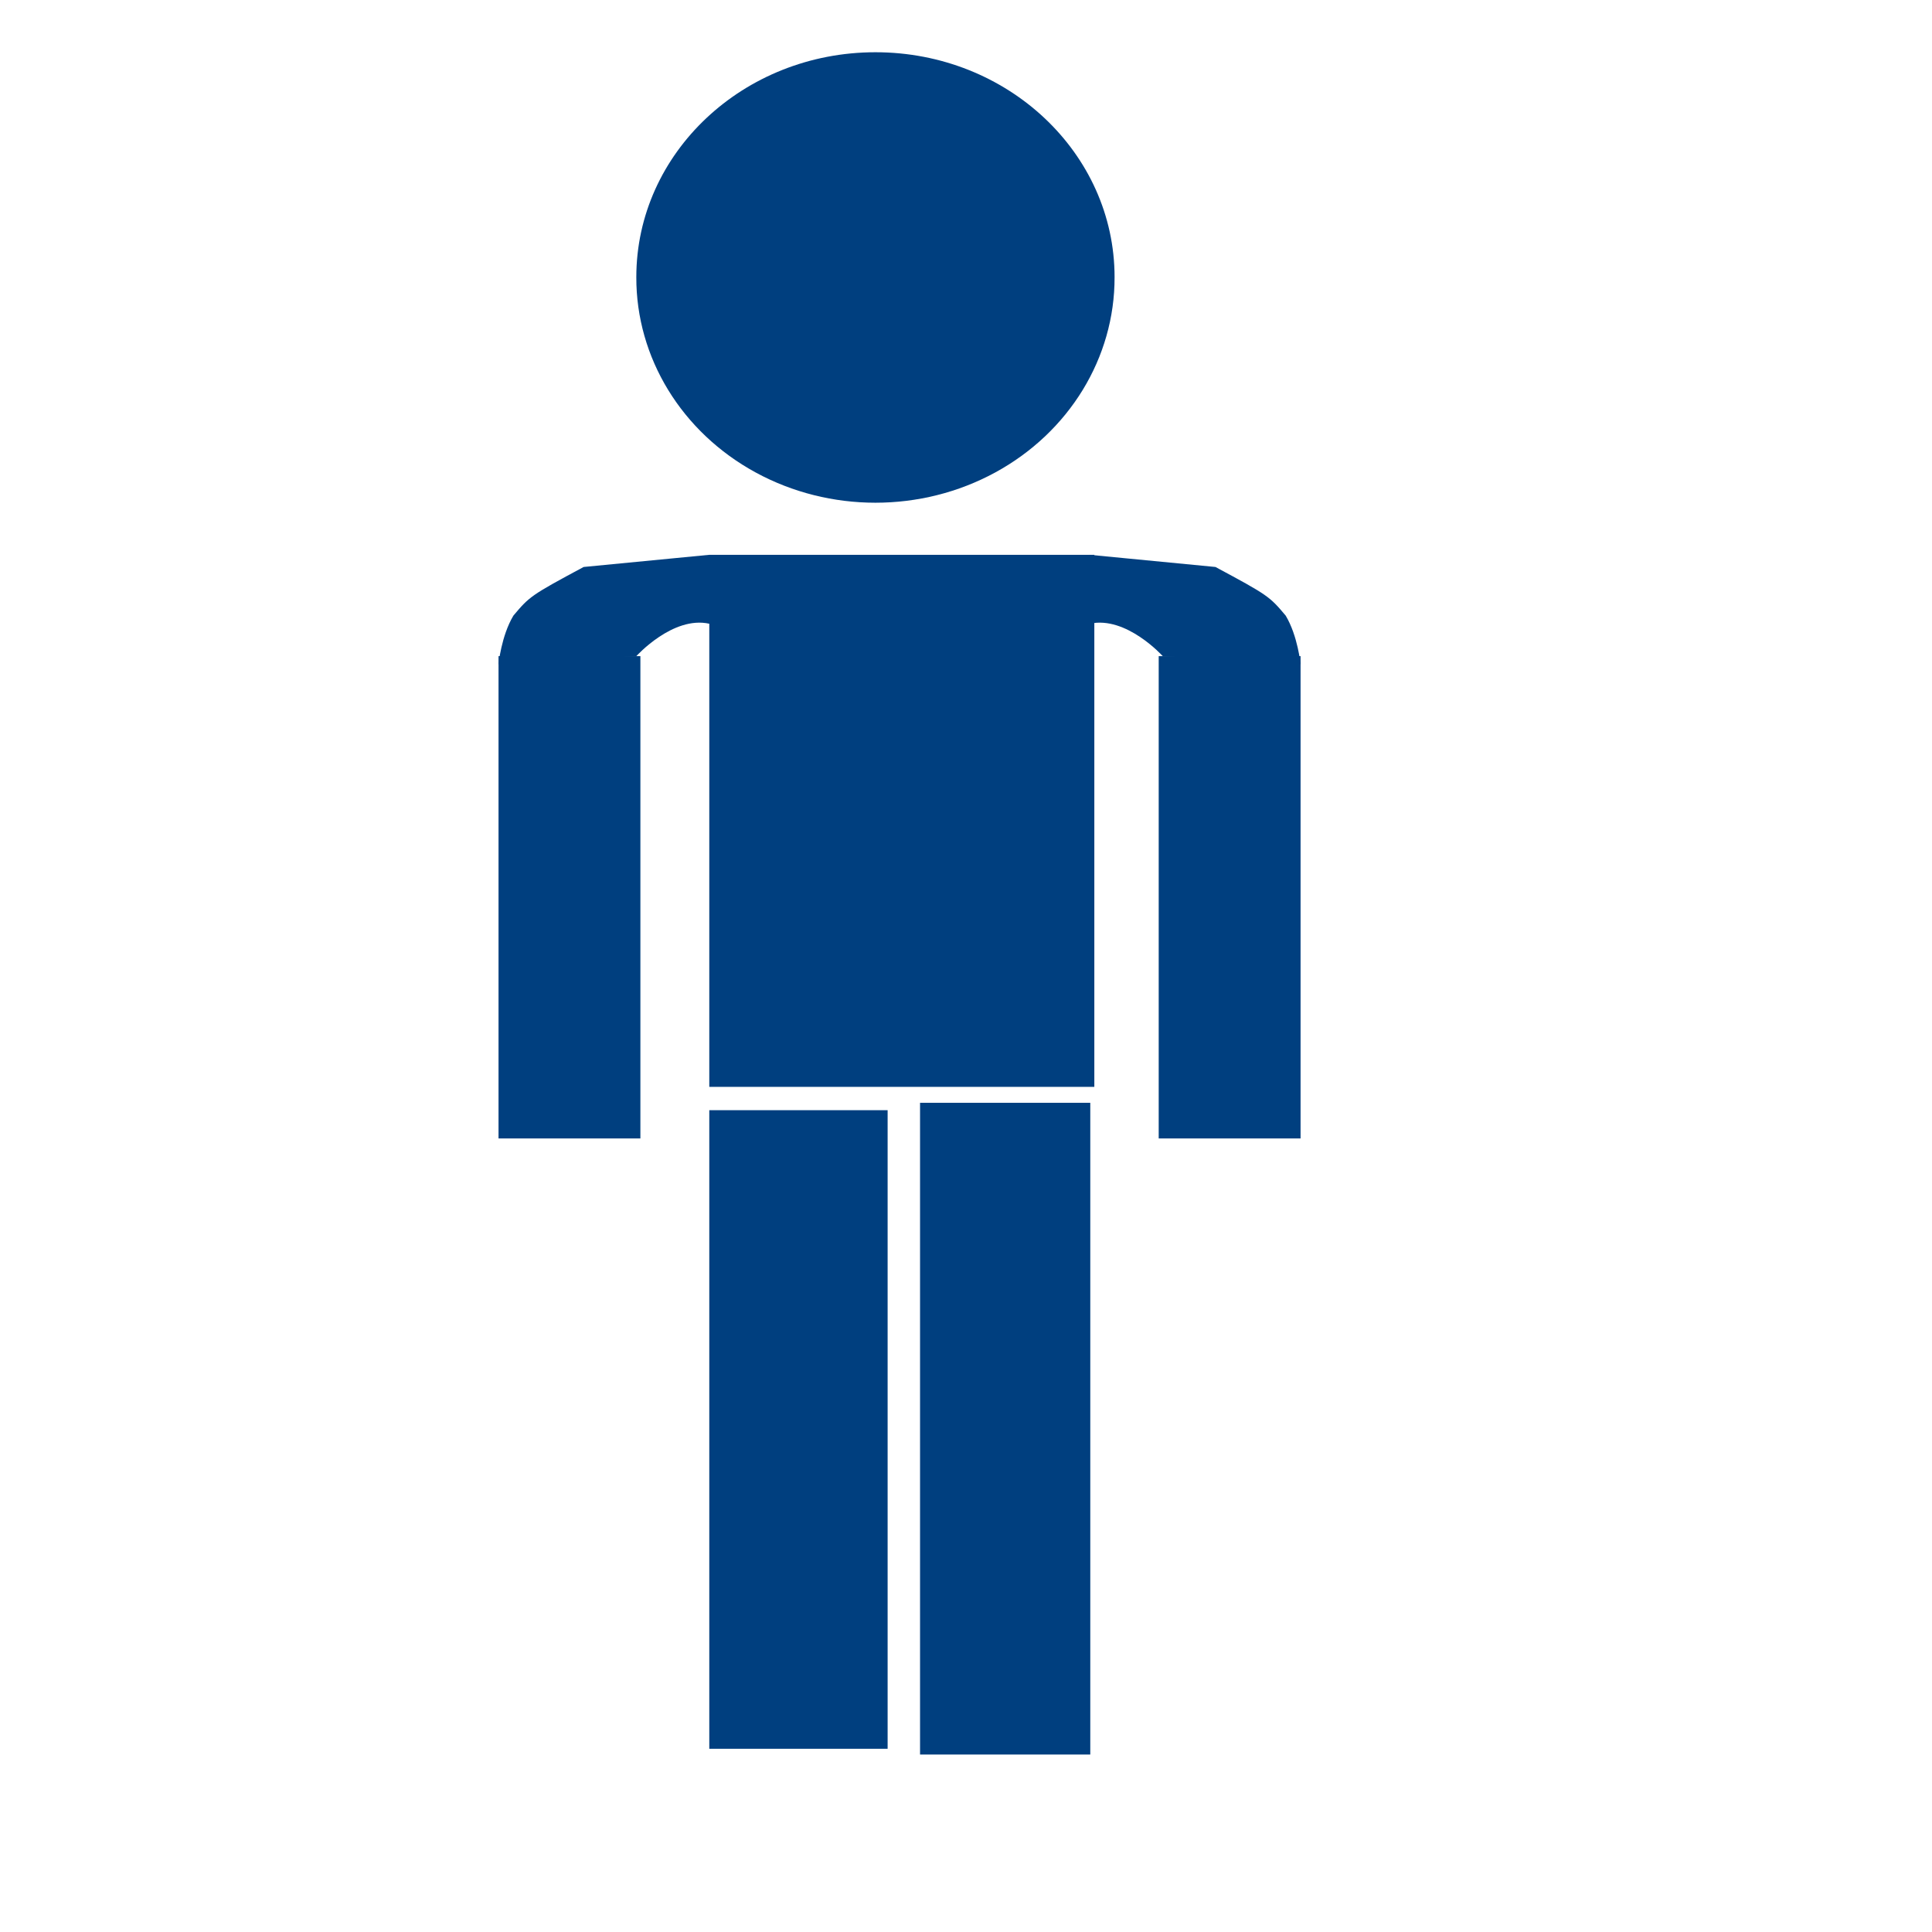
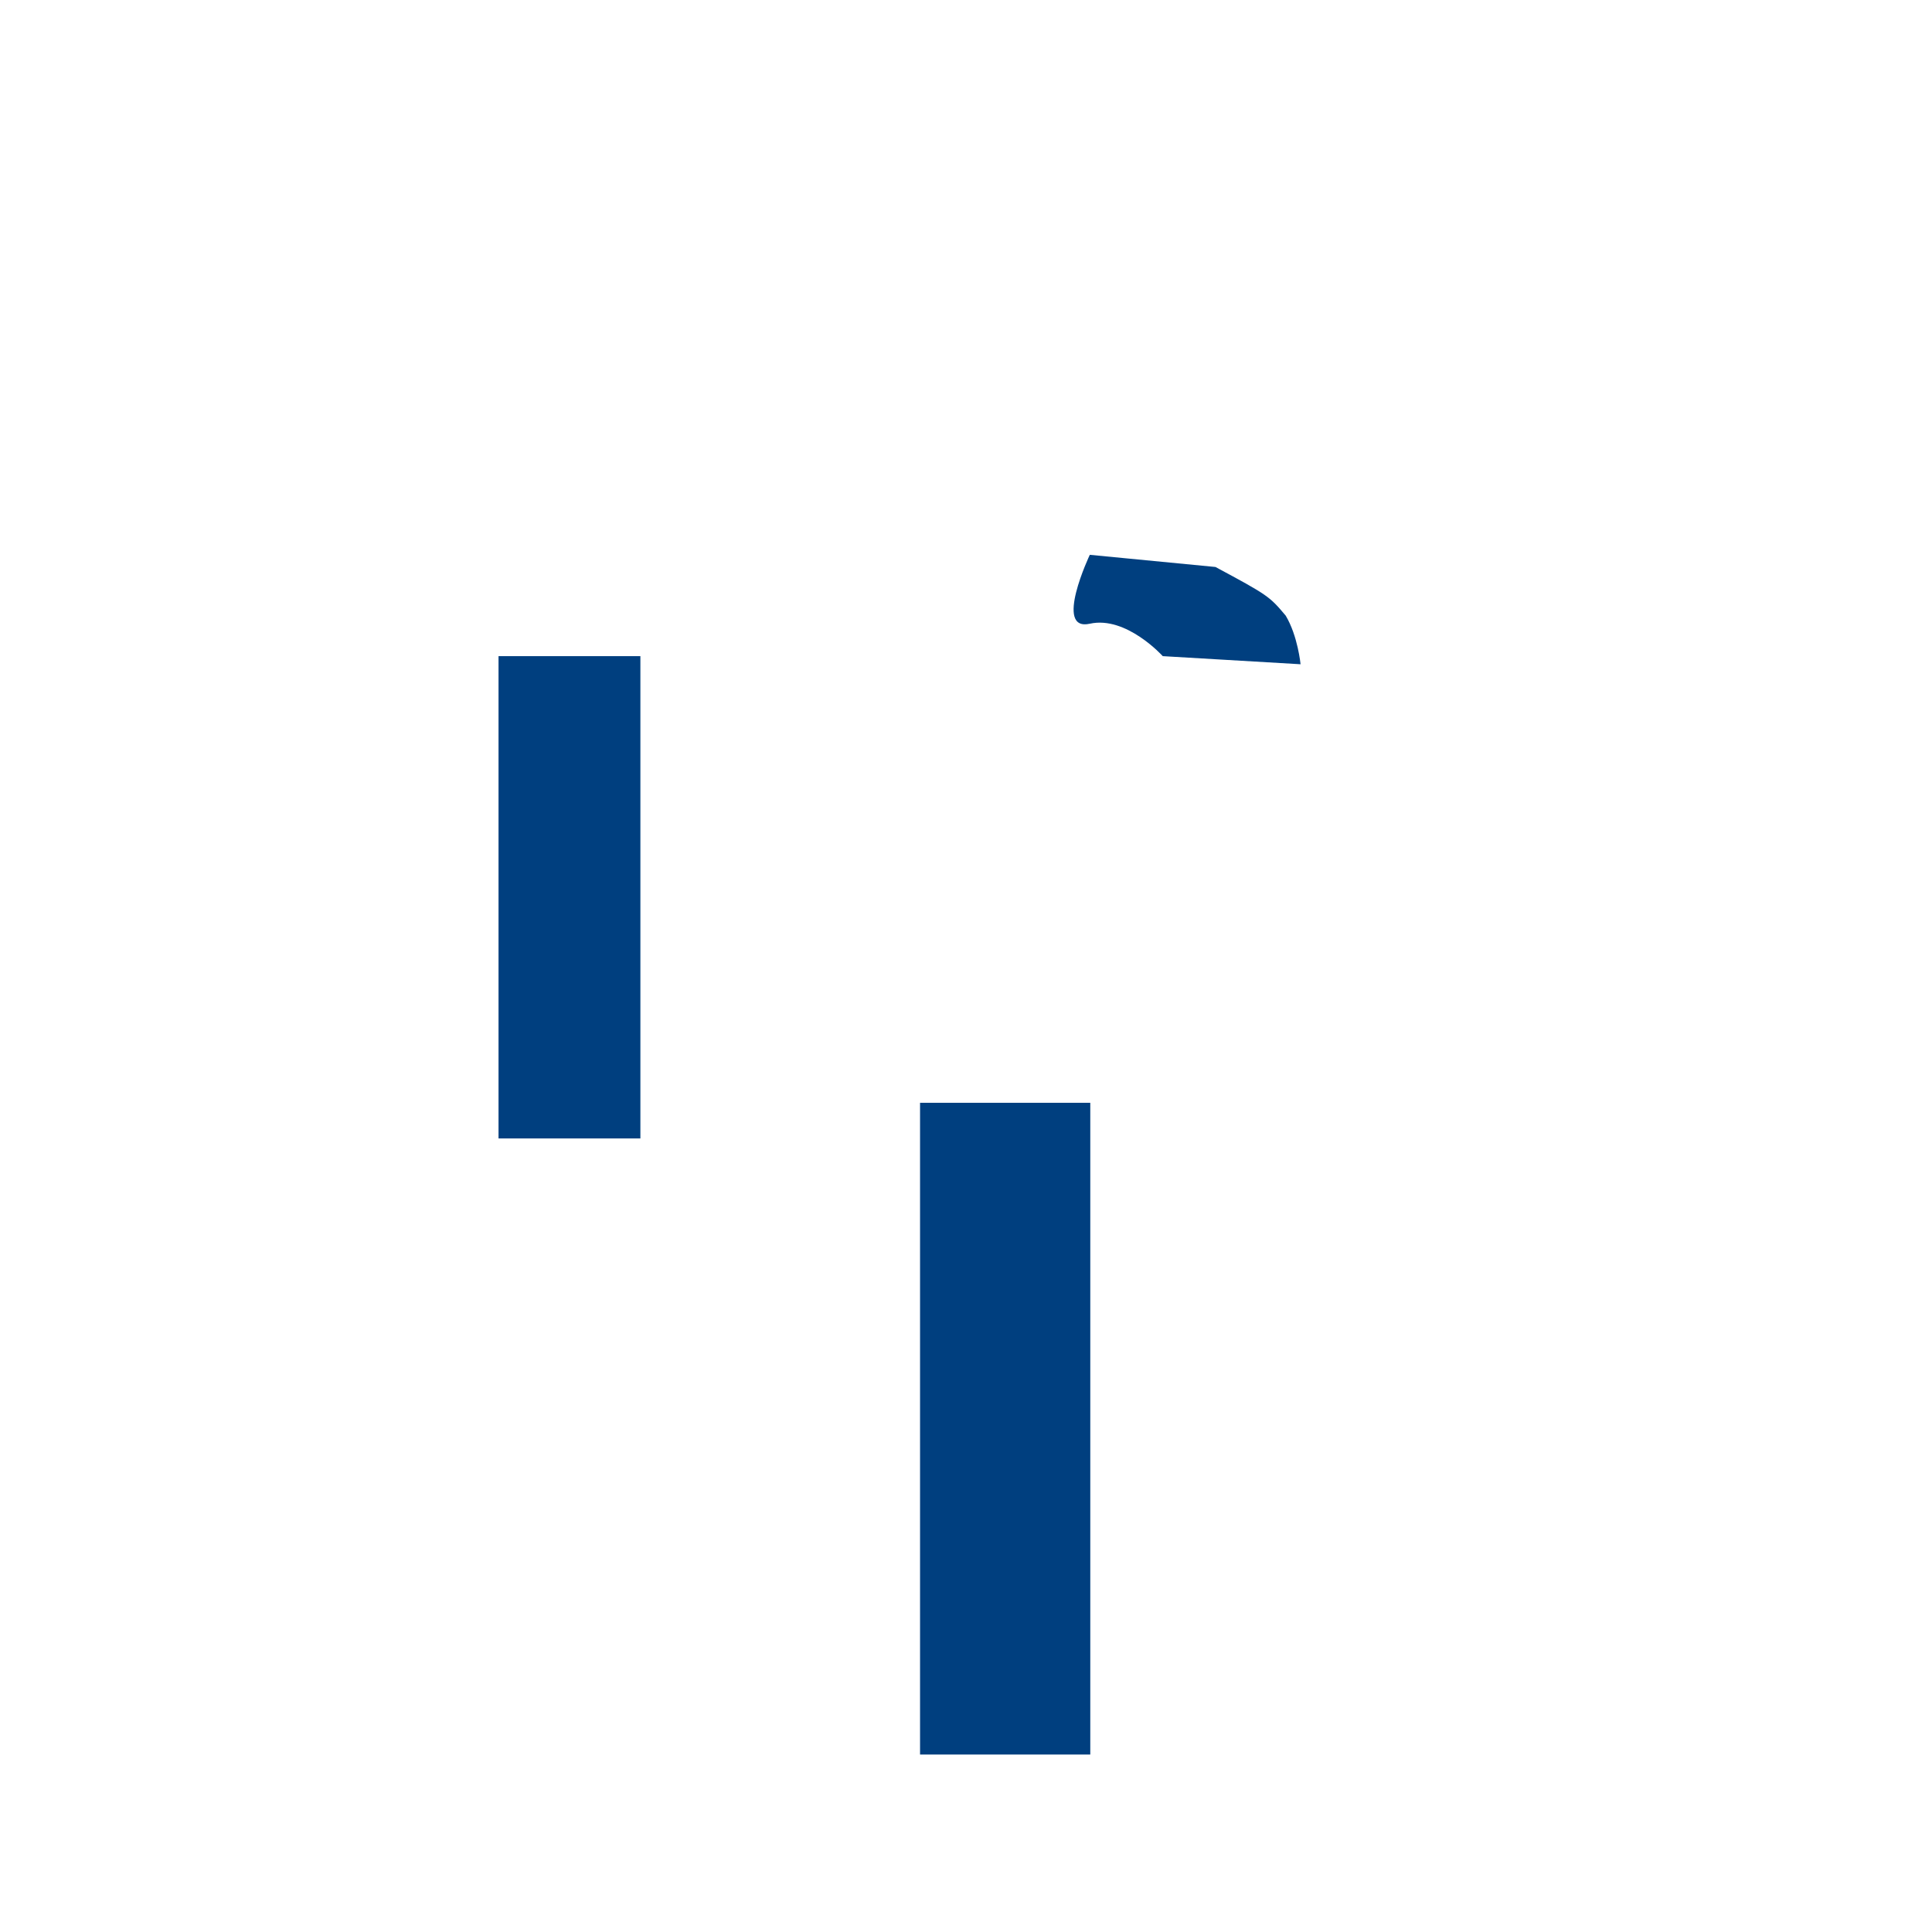
<svg xmlns="http://www.w3.org/2000/svg" width="533.33" height="533.33">Clipart by Nicu Buculei - head1Nicu Buculei
 <g stroke-width="1.25" fill="#003f7f" fill-rule="evenodd">
-     <path id="path2040" d="m307.68 76.519c0-34.294-29.554-62.096-66.012-62.096-36.457 0-66.012 27.801-66.012 62.096-0.062 22.223 12.506 42.783 32.956 53.912 20.449 11.128 45.662 11.128 66.111 0s33.018-31.688 32.956-53.912h-66.011 66.012z" />
-     <rect id="rect2041" y="153.16" width="106.29" height="146.87" x="195.8" />
-     <rect id="rect2044" y="306.47" width="49.229" height="176.28" x="195.8" />
    <rect id="rect2045" y="304.43" width="46.991" height="179.91" x="253.98" />
    <g id="g2047">
      <rect id="rect2043" y="181.13" width="39.159" height="133.14" x="137.62" />
-       <path id="path2046" d="m175.66 181.13s10.069-11.189 20.139-8.951 0-19.021 0-19.021l-34.684 3.357c-14.557 7.808-14.949 8.155-19.389 13.426-3.357 5.594-4.107 13.426-4.107 13.426l38.041-2.237z" />
    </g>
    <g id="g2050" transform="matrix(-1 0 0 1 496.64 0)">
-       <rect id="rect2051" y="181.13" width="39.159" height="133.14" x="137.62" />
      <path id="path2052" d="m175.66 181.13s10.069-11.189 20.139-8.951 0-19.021 0-19.021l-34.684 3.357c-14.557 7.808-14.949 8.155-19.389 13.426-3.357 5.594-4.107 13.426-4.107 13.426l38.041-2.237z" />
    </g>
  </g>
</svg>